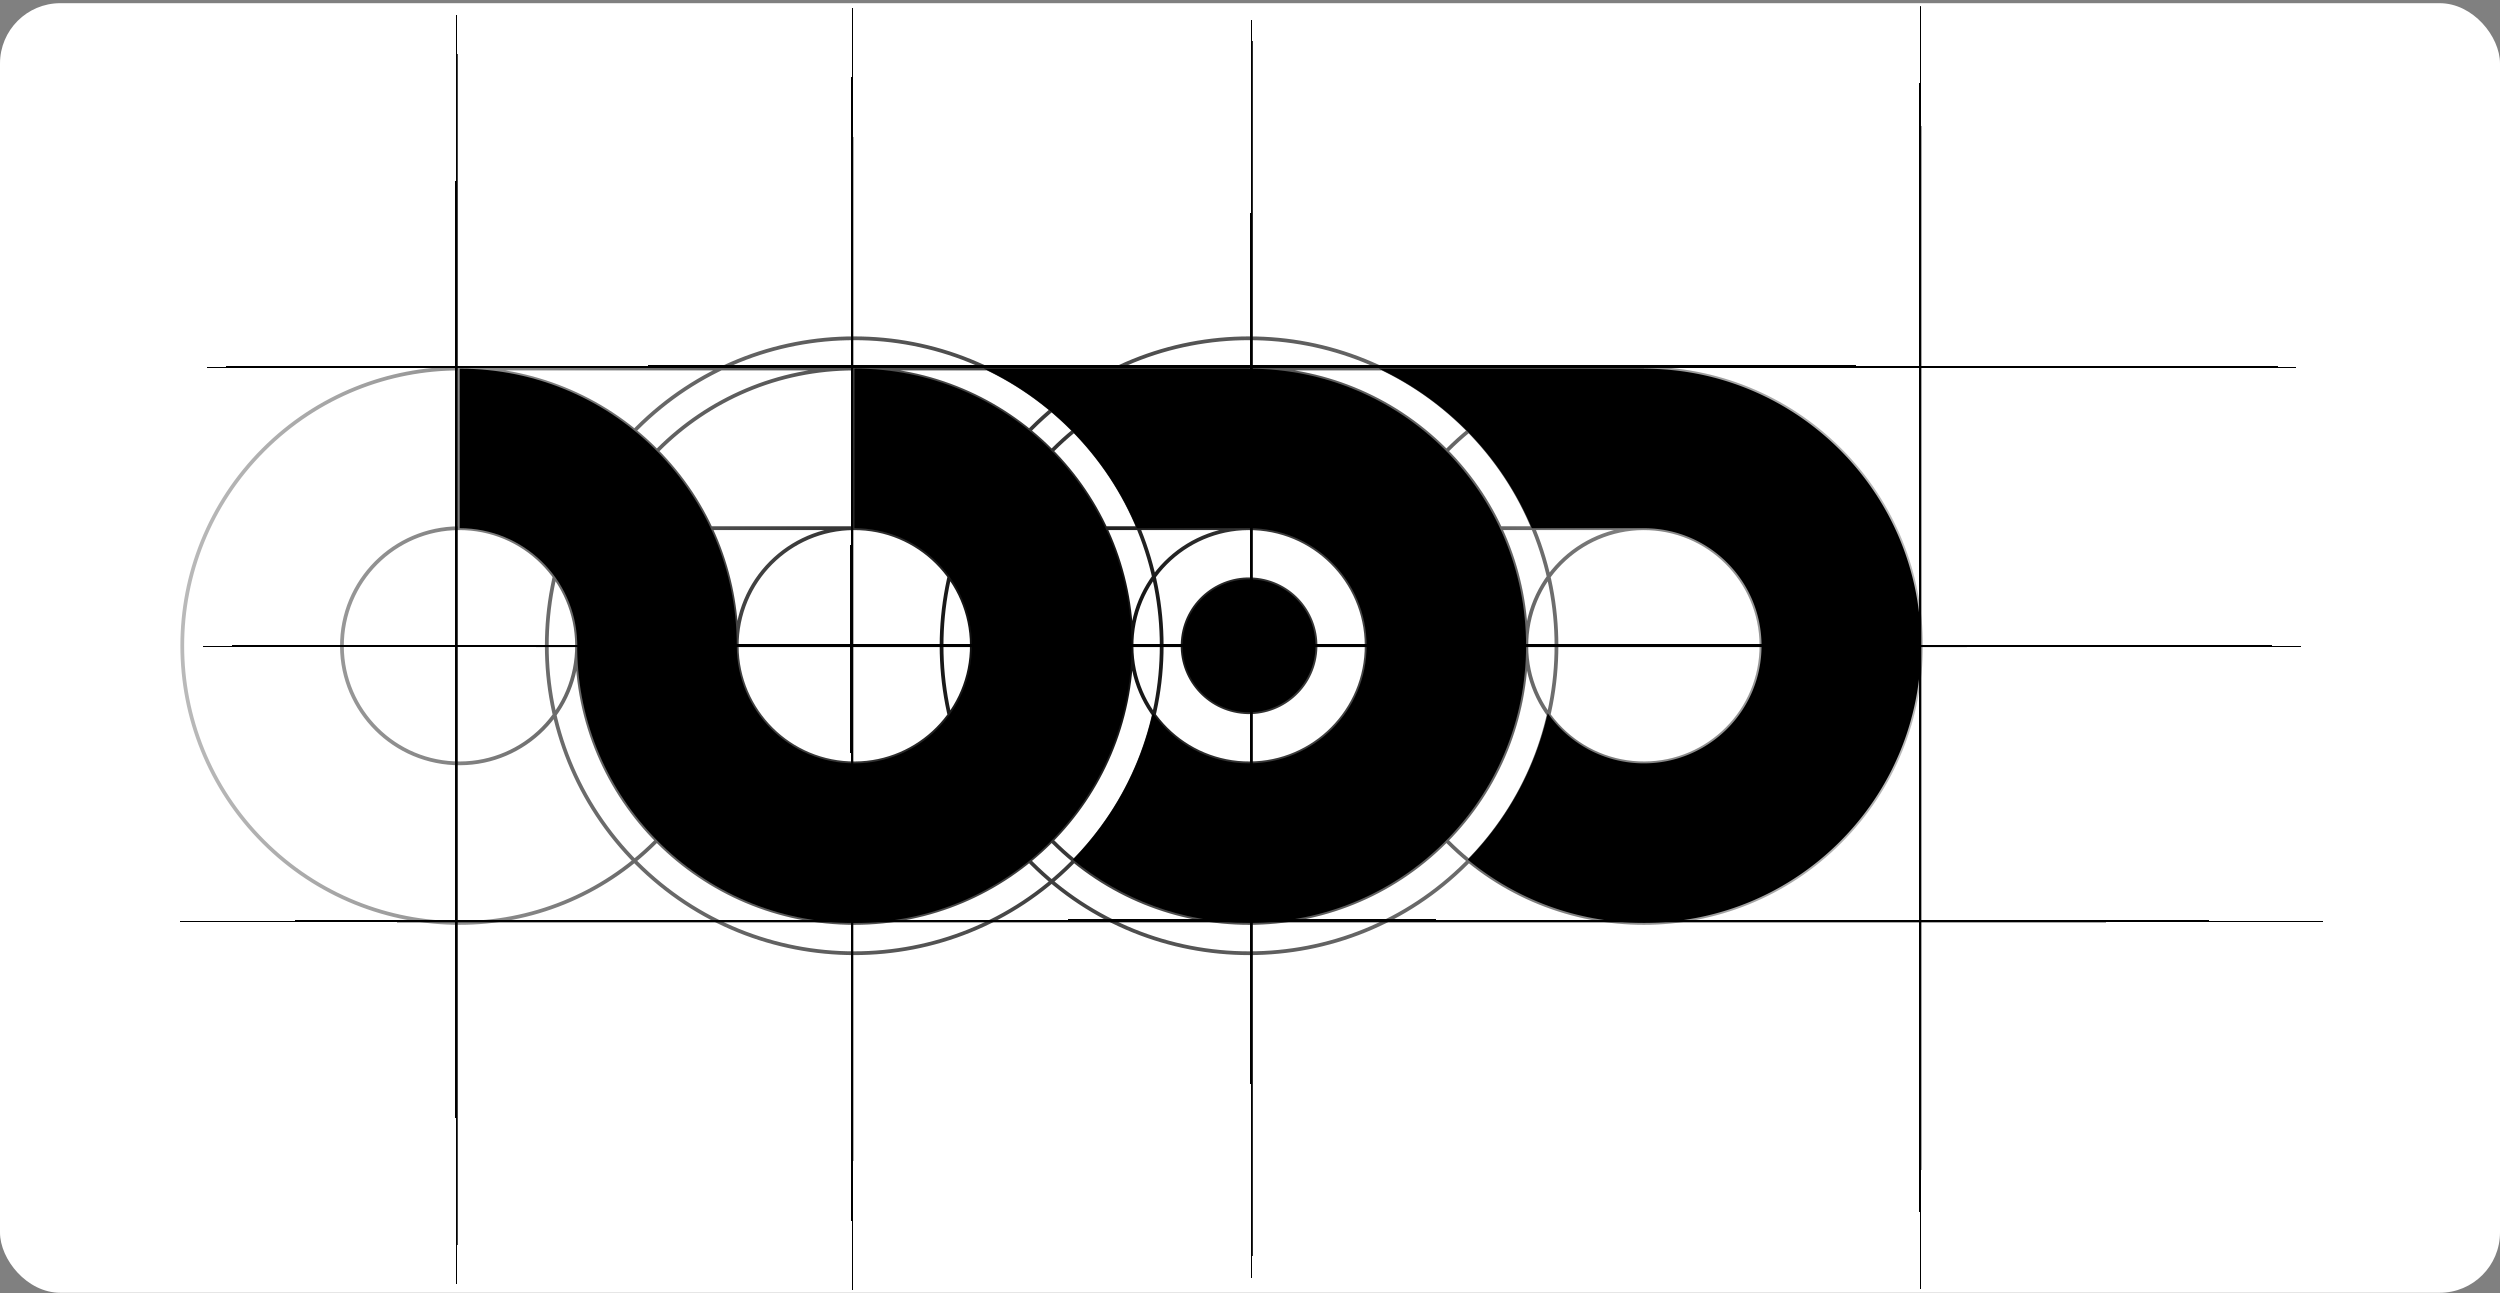
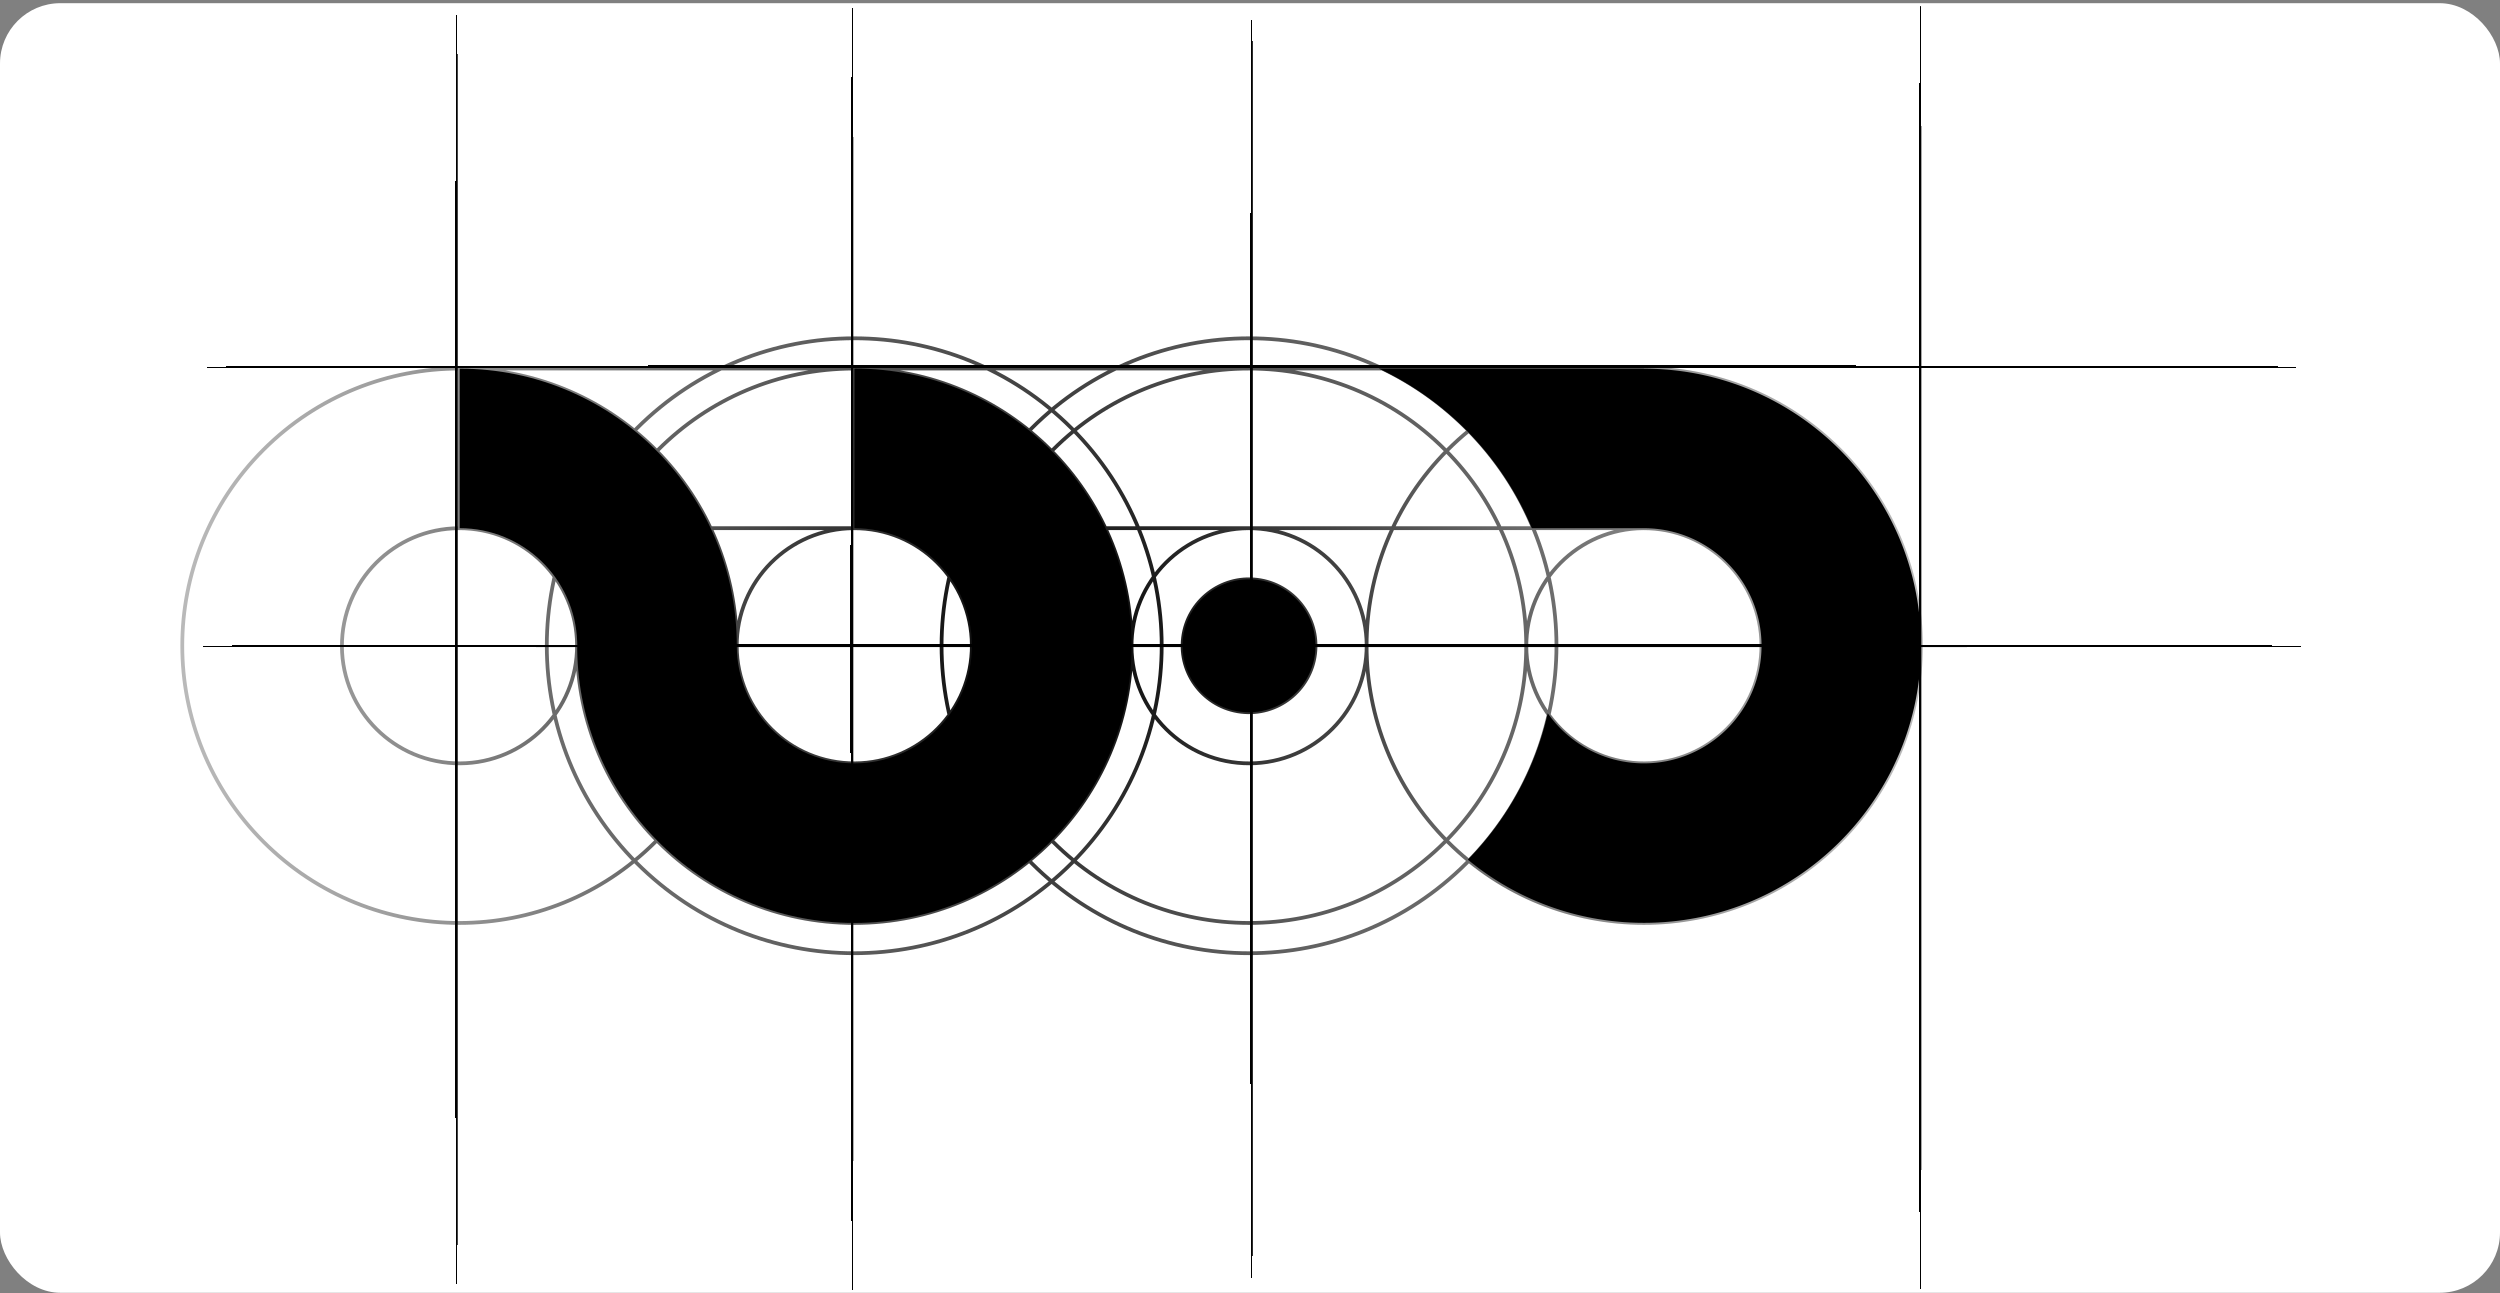
<svg xmlns="http://www.w3.org/2000/svg" width="663" height="343" fill="none">
  <rect width="100%" height="100%" fill="#808080" stroke="none" />
  <g clip-path="url(#a)">
    <rect width="663" height="342" y=".844" fill="#fff" rx="16" />
    <path fill="color(display-p3 1 .082 .161)" d="M300.096 171.252c0 40.598-32.915 73.512-73.51 73.512-20.497 0-39.039-8.384-52.358-21.918-12.86-13.044-20.893-30.868-21.154-50.572.03-.336.03-.687.03-1.024 0-.336 0-.687-.03-1.024-.534-16.74-14.265-30.15-31.157-30.15V97.768c20.481 0 38.993 8.37 52.311 21.888 13.09 13.273 21.169 31.479 21.169 51.594 0 17.228 13.96 31.189 31.187 31.189 17.228 0 31.174-13.961 31.174-31.189s-13.96-31.174-31.174-31.174v-42.34c40.597 0 73.51 32.916 73.51 73.512l.002.004z" />
-     <path fill="color(display-p3 1 .082 .161)" d="M331.237 97.77v-.03h-70.335c18.242 8.551 32.803 23.686 40.595 42.339h29.74c17.228 0 31.188 13.961 31.188 31.175s-13.96 31.188-31.188 31.188c-10.558 0-19.876-5.266-25.516-13.305-3.368 14.912-10.842 28.277-21.182 38.841 12.702 10.464 28.963 16.758 46.698 16.758 40.582 0 73.48-32.9 73.48-73.482 0-40.583-32.898-73.482-73.48-73.482v-.002z" />
    <path fill="color(display-p3 1 .082 .161)" d="M435.97 97.77v-.03h-70.336c18.243 8.551 32.804 23.686 40.596 42.339h29.74c17.228 0 31.188 13.961 31.188 31.175s-13.96 31.188-31.188 31.188c-10.558 0-19.876-5.266-25.516-13.305-3.368 14.912-10.842 28.277-21.182 38.841 12.701 10.464 28.963 16.758 46.698 16.758 40.581 0 73.48-32.9 73.48-73.482 0-40.583-32.899-73.482-73.48-73.482v-.002zm-101.698 56.118c-12.093-2.016-22.414 8.307-20.398 20.399 1.218 7.296 7.112 13.172 14.415 14.357a17.649 17.649 0 0 0 20.34-20.342c-1.184-7.302-7.06-13.198-14.357-14.414zm-5.983 34.756a17.649 17.649 0 0 0 20.34-20.342c-1.184-7.302-7.06-13.198-14.357-14.414-12.093-2.016-22.414 8.307-20.398 20.399" />
    <path stroke="url(#b)" stroke-miterlimit="10" d="M226.545 97.737c-40.601 0-73.515 32.914-73.515 73.517 0 40.602 32.914 73.517 73.515 73.517s73.515-32.915 73.515-73.517c0-40.603-32.914-73.517-73.515-73.517zm0 0v35.918m0-35.918h2.203m-2.203 0h-2.201m4.404 42.335h-2.203m0 0 .002-4.309v-31.609m-.002 35.918h-2.201m207.208-42.335H121.851m311.881 0h2.203v42.335H121.851m0 0h2.203m-2.203 0V97.737m0 0h2.203m363.864 21.533c28.709 28.71 28.709 75.259 0 103.969-28.709 28.71-75.257 28.71-103.966 0-28.71-28.71-28.71-75.259 0-103.969 28.709-28.71 75.256-28.71 103.966 0zm-50.546 20.845c17.201.782 30.513 15.36 29.732 32.562-.781 17.203-15.359 30.515-32.561 29.733-17.202-.781-30.514-15.359-29.732-32.562.781-17.202 15.359-30.514 32.561-29.733zm-54.148-20.845c28.71 28.71 28.71 75.258 0 103.969-28.709 28.71-75.257 28.71-103.966 0-28.71-28.711-28.71-75.259 0-103.969 28.709-28.71 75.257-28.71 103.966 0zm-50.551 20.845c17.202.781 30.513 15.36 29.732 32.562-.781 17.202-15.359 30.514-32.561 29.733-17.202-.781-30.513-15.36-29.732-32.562.781-17.202 15.359-30.514 32.561-29.733zm-104.701 0c17.202.781 30.514 15.359 29.732 32.562-.781 17.202-15.359 30.514-32.561 29.733-17.201-.781-30.513-15.36-29.732-32.562.781-17.202 15.359-30.514 32.561-29.733zm-54.137-20.846c28.71 28.71 28.71 75.259 0 103.969-28.709 28.71-75.257 28.71-103.966 0-28.71-28.71-28.71-75.259 0-103.969 28.71-28.71 75.257-28.71 103.966 0zm-50.563 20.846c17.202.781 30.513 15.359 29.732 32.561-.781 17.203-15.359 30.515-32.561 29.734-17.202-.782-30.513-15.36-29.732-32.562.78-17.203 15.359-30.515 32.561-29.733zm265.625-26.518c31.842 31.843 31.842 83.471 0 115.315-31.843 31.843-83.469 31.843-115.312 0-31.842-31.844-31.842-83.472 0-115.315 31.843-31.844 83.469-31.843 115.312 0zm-104.695-.001c31.842 31.844 31.842 83.472 0 115.315-31.843 31.843-83.47 31.843-115.312 0s-31.842-83.471 0-115.315c31.842-31.843 83.469-31.843 115.312 0zm49.204 40.172c9.661 1.19 16.528 9.986 15.338 19.646-1.189 9.661-9.985 16.528-19.646 15.339-9.66-1.19-16.527-9.986-15.338-19.647 1.19-9.66 9.986-16.528 19.646-15.338z" />
    <path stroke="url(#c)" stroke-miterlimit="10" stroke-width="1.5" d="M331.5 1.618v341.475" />
    <path stroke="url(#d)" stroke-miterlimit="10" stroke-width="1.5" d="M225.546 1.618v341.475" />
    <path stroke="url(#e)" stroke-miterlimit="10" stroke-width="1.5" d="M508.79 1.618v341.475" />
    <path stroke="url(#f)" stroke-miterlimit="10" stroke-width="1.5" d="M120.641 1.618v341.475" />
    <path stroke="url(#g)" stroke-miterlimit="10" stroke-width="1.5" d="M47 170.844h570" />
    <path stroke="url(#h)" stroke-miterlimit="10" stroke-width="1.5" d="M47 96.844h570" />
-     <path stroke="url(#i)" stroke-miterlimit="10" stroke-width="1.5" d="M47 243.844h570" />
  </g>
  <defs>
    <radialGradient id="b" cx="0" cy="0" r="1" gradientTransform="matrix(317.862 0 0 259.599 277.998 170.291)" gradientUnits="userSpaceOnUse">
      <stop stop-color="color(display-p3 .067 .067 .067)" />
      <stop offset="1" stop-color="none" stop-opacity="0" />
    </radialGradient>
    <radialGradient id="c" cx="0" cy="0" r="1" gradientTransform="matrix(0 170.738 -.5 0 332 172.355)" gradientUnits="userSpaceOnUse">
      <stop stop-color="color(display-p3 .067 .067 .067)" />
      <stop offset="1" stop-color="color(display-p3 .067 .067 .067)" stop-opacity=".068" />
      <stop offset="1" stop-color="none" stop-opacity="0" />
    </radialGradient>
    <radialGradient id="d" cx="0" cy="0" r="1" gradientTransform="matrix(0 170.738 -.5 0 226.046 172.355)" gradientUnits="userSpaceOnUse">
      <stop stop-color="color(display-p3 .067 .067 .067)" />
      <stop offset="1" stop-color="color(display-p3 .067 .067 .067)" stop-opacity=".068" />
      <stop offset="1" stop-color="none" stop-opacity="0" />
    </radialGradient>
    <radialGradient id="e" cx="0" cy="0" r="1" gradientTransform="matrix(0 170.738 -.5 0 509.29 172.355)" gradientUnits="userSpaceOnUse">
      <stop stop-color="color(display-p3 .067 .067 .067)" />
      <stop offset="1" stop-color="color(display-p3 .067 .067 .067)" stop-opacity=".068" />
      <stop offset="1" stop-color="none" stop-opacity="0" />
    </radialGradient>
    <radialGradient id="f" cx="0" cy="0" r="1" gradientTransform="matrix(0 170.738 -.5 0 121.141 172.355)" gradientUnits="userSpaceOnUse">
      <stop stop-color="color(display-p3 .067 .067 .067)" />
      <stop offset="1" stop-color="color(display-p3 .067 .067 .067)" stop-opacity=".068" />
      <stop offset="1" stop-color="none" stop-opacity="0" />
    </radialGradient>
    <radialGradient id="g" cx="0" cy="0" r="1" gradientTransform="matrix(0 .5 -285 0 332 171.344)" gradientUnits="userSpaceOnUse">
      <stop stop-color="color(display-p3 .067 .067 .067)" />
      <stop offset="1" stop-color="color(display-p3 .067 .067 .067)" stop-opacity=".068" />
      <stop offset="1" stop-color="none" stop-opacity="0" />
    </radialGradient>
    <radialGradient id="h" cx="0" cy="0" r="1" gradientTransform="matrix(0 .5 -285 0 332 97.344)" gradientUnits="userSpaceOnUse">
      <stop stop-color="color(display-p3 .067 .067 .067)" />
      <stop offset="1" stop-color="color(display-p3 .067 .067 .067)" stop-opacity=".068" />
      <stop offset="1" stop-color="none" stop-opacity="0" />
    </radialGradient>
    <radialGradient id="i" cx="0" cy="0" r="1" gradientTransform="matrix(0 .5 -285 0 332 244.344)" gradientUnits="userSpaceOnUse">
      <stop stop-color="color(display-p3 .067 .067 .067)" />
      <stop offset="1" stop-color="color(display-p3 .067 .067 .067)" stop-opacity=".068" />
      <stop offset="1" stop-color="none" stop-opacity="0" />
    </radialGradient>
    <clipPath id="a">
      <rect width="663" height="342" y=".844" fill="#fff" rx="16" />
    </clipPath>
  </defs>
</svg>